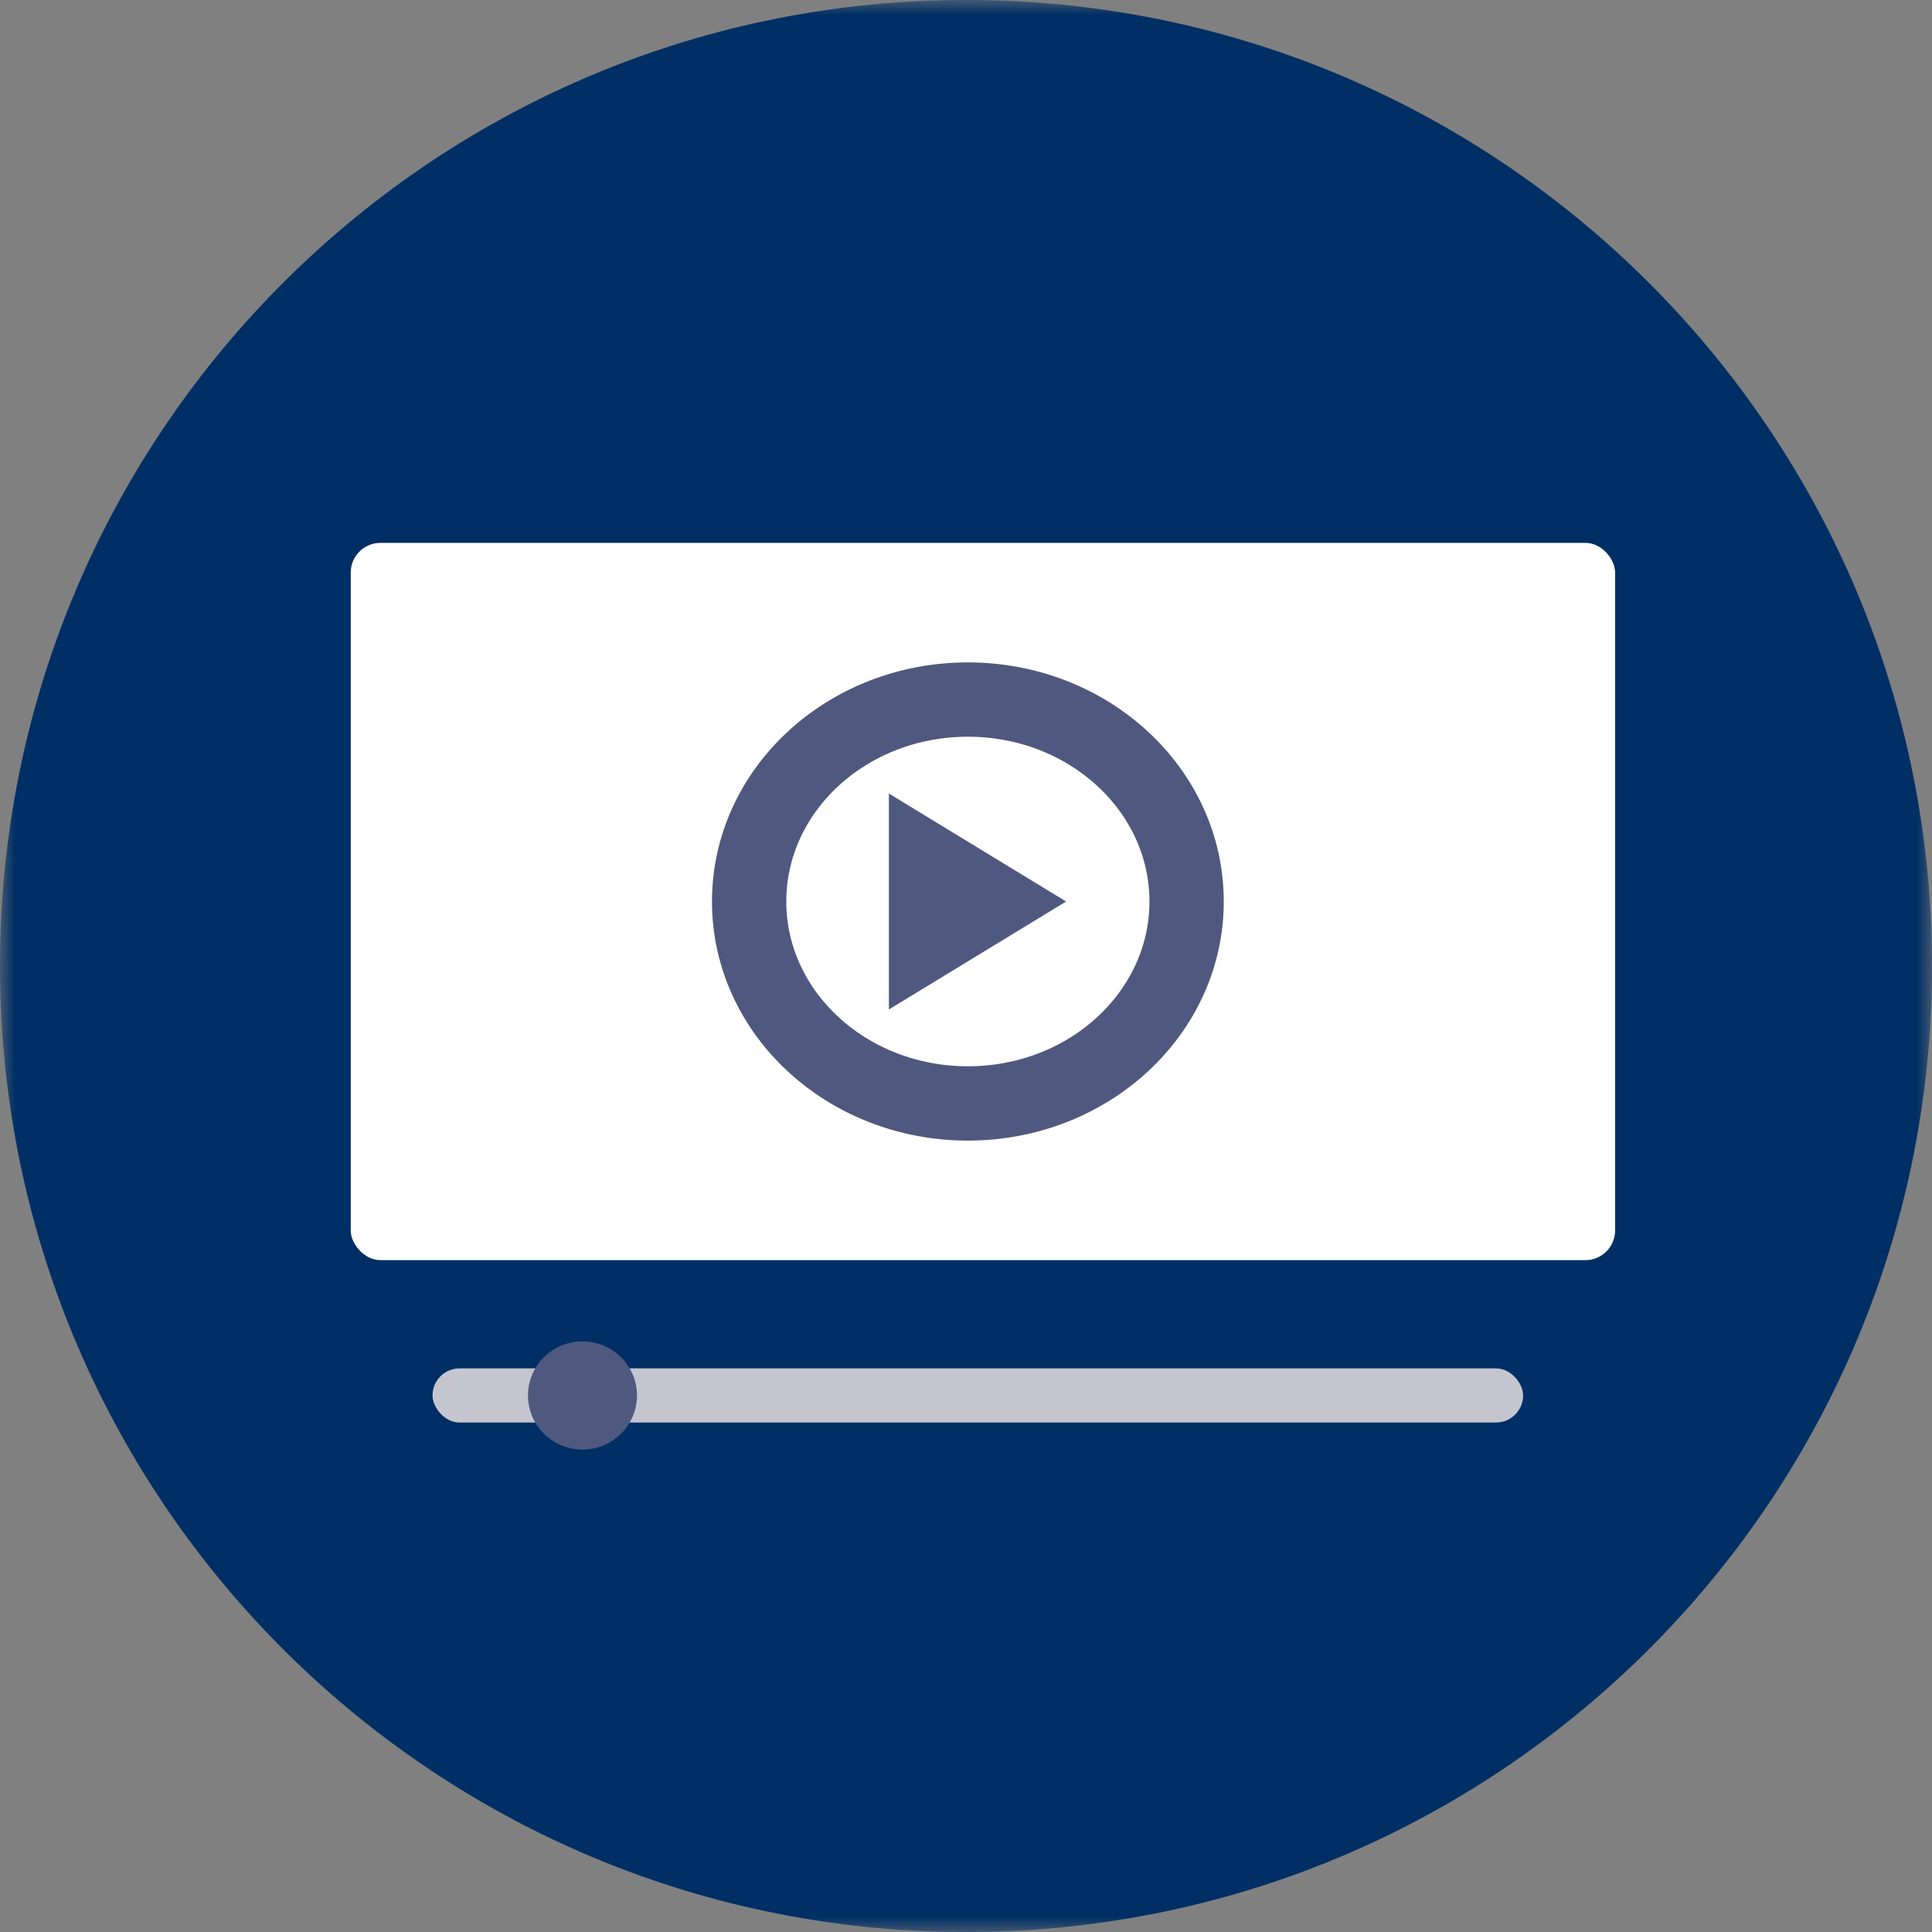
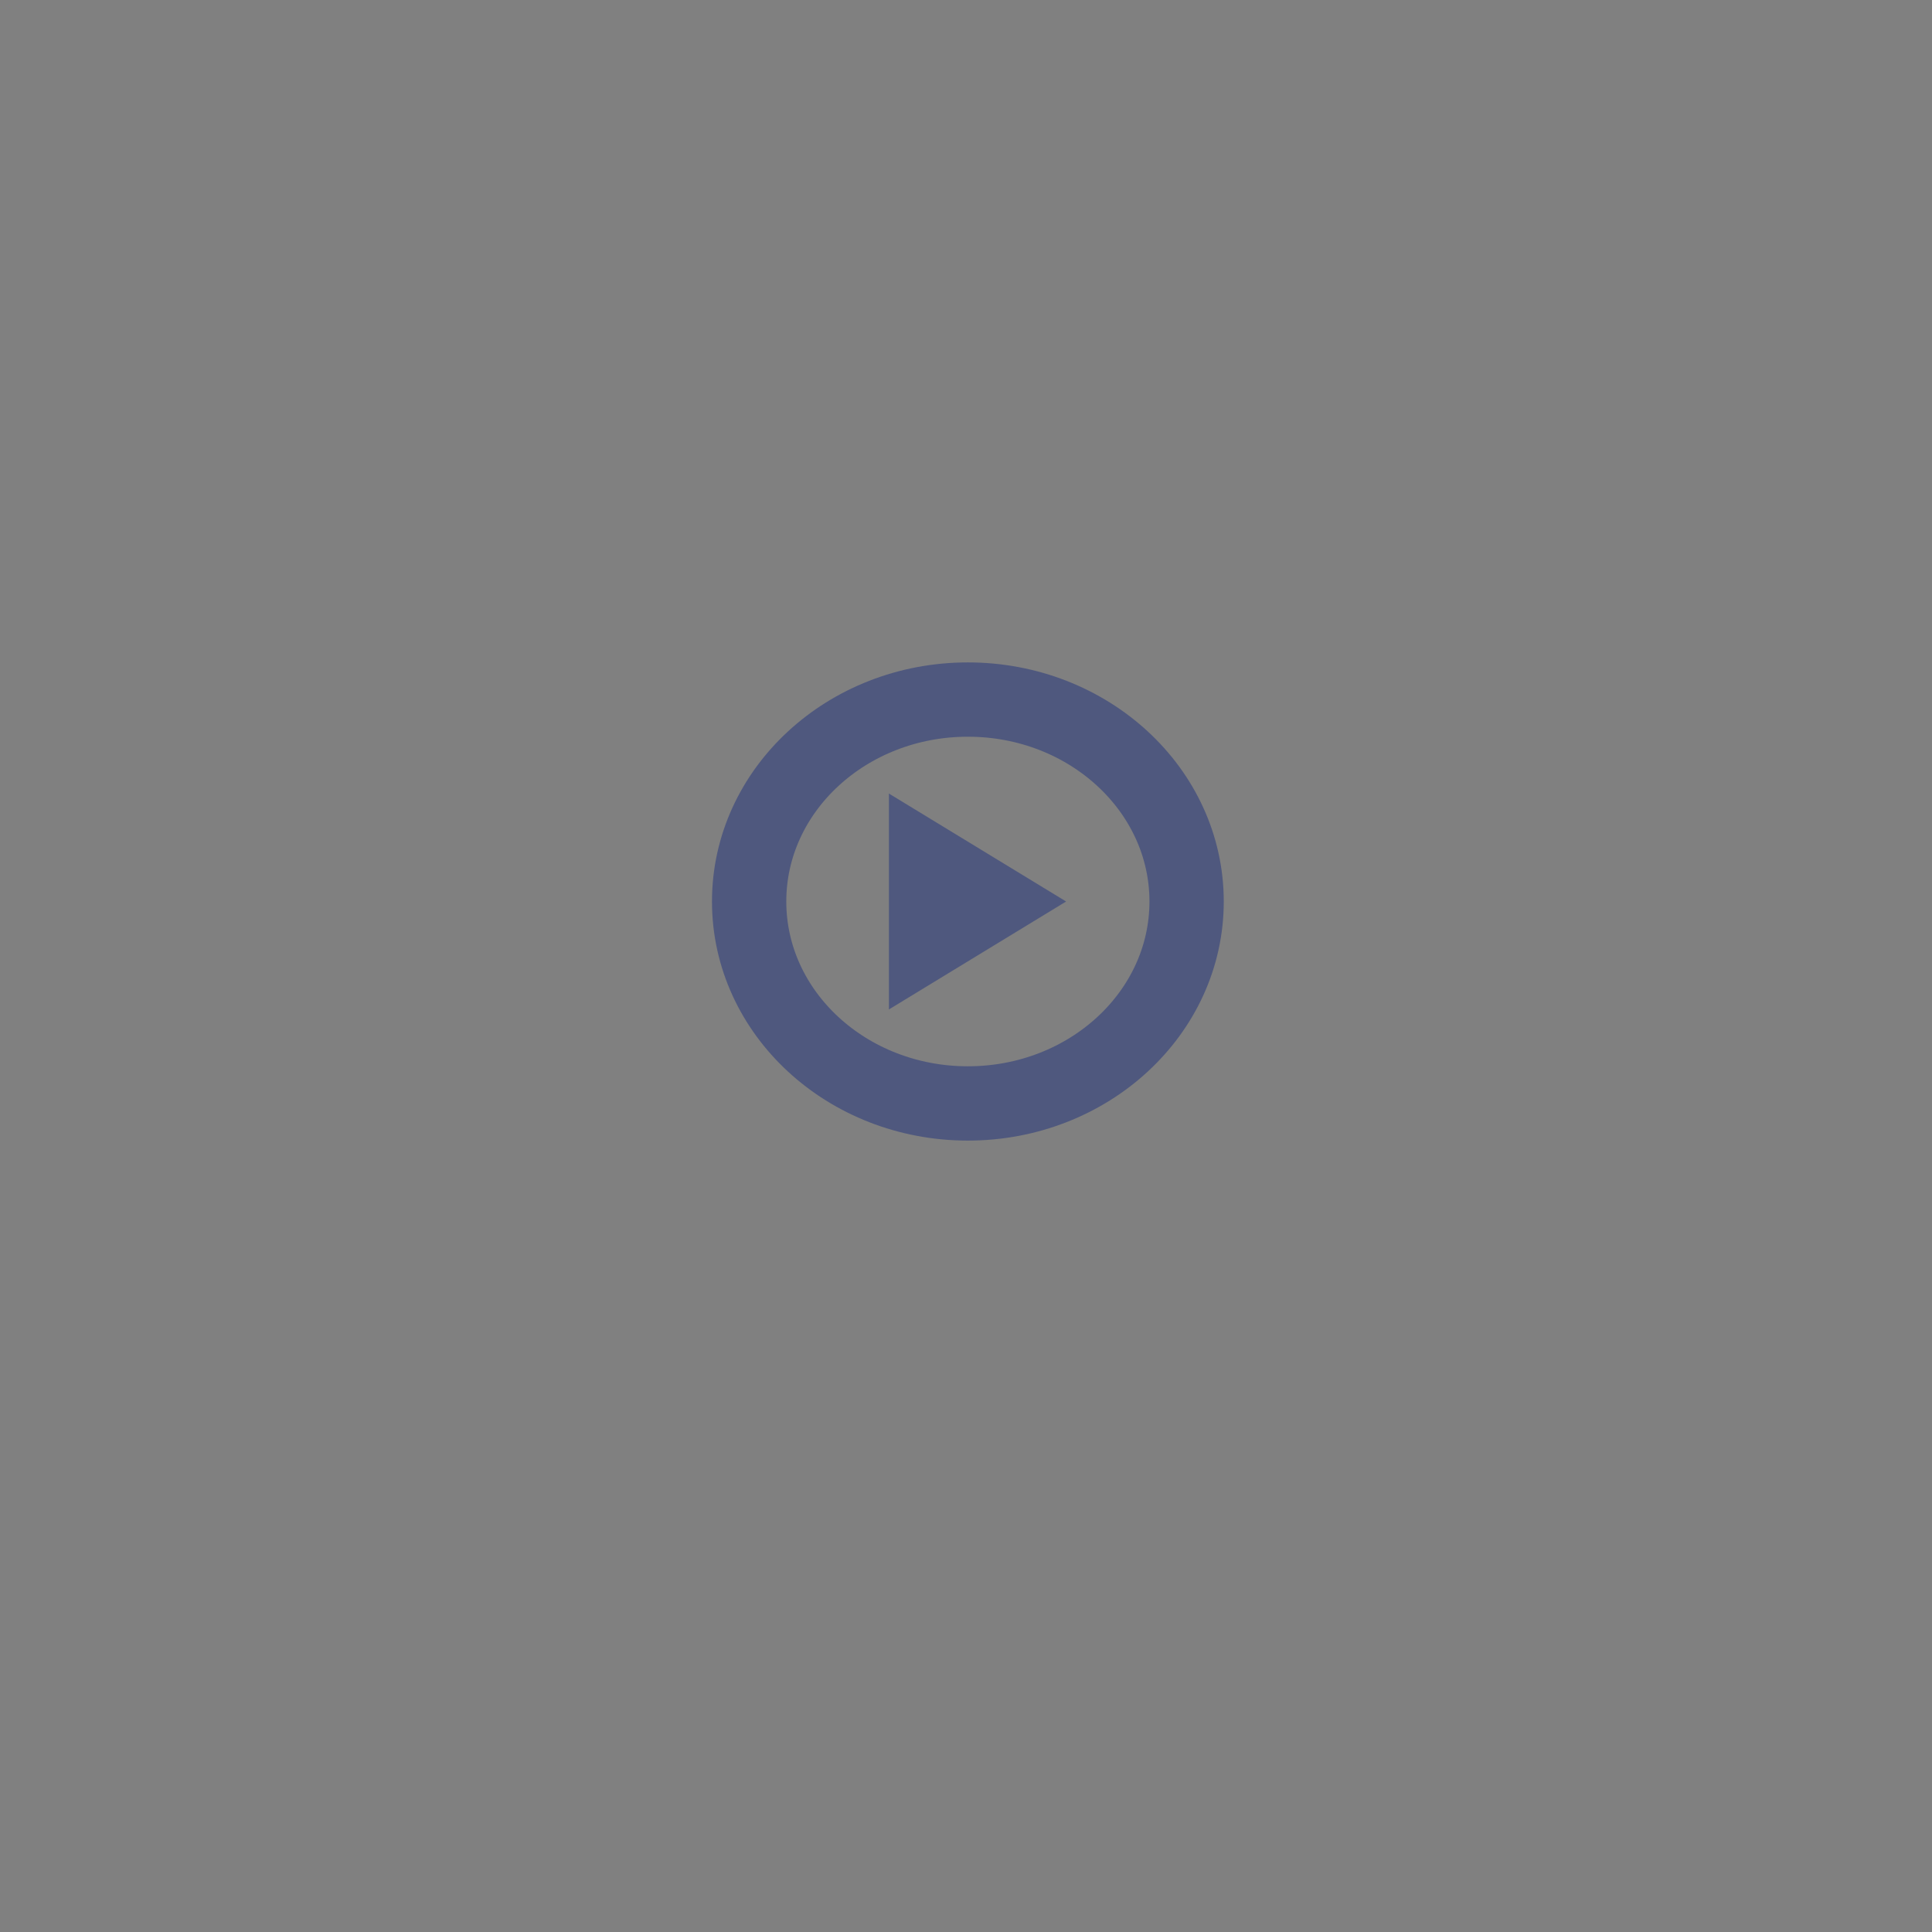
<svg xmlns="http://www.w3.org/2000/svg" xmlns:xlink="http://www.w3.org/1999/xlink" width="65" height="65" viewBox="0 0 65 65">
  <rect x="0" y="0" width="65" height="65" fill="#808080" stroke="none" />
  <defs>
-     <path id="fyh1wkk2ba" d="M0 0h65v65H0z" />
-   </defs>
+     </defs>
  <g fill="none" fill-rule="evenodd">
    <g>
      <mask id="dbtc95prxb" fill="#fff">
        <use xlink:href="#fyh1wkk2ba" />
      </mask>
-       <path d="M32.274 0C14.325.127-.124 14.778.001 32.726.125 50.675 14.777 65.124 32.726 65c17.949-.124 32.398-14.776 32.273-32.724C64.875 14.325 50.223-.124 32.274 0" fill="#002F65" mask="url(#dbtc95prxb)" />
    </g>
    <g transform="translate(11.8 18.264)">
-       <rect fill="#FFF" width="42.539" height="24.132" rx="1" />
      <path fill="#4F587E" d="m24.068 12.066-5.962 3.632V8.434z" />
      <ellipse stroke="#4F587E" stroke-width="2.5" cx="20.763" cy="12.066" rx="7.359" ry="6.794" />
-       <rect fill="#C5C5D0" x="2.752" y="27.774" width="36.691" height="1.821" rx=".911" />
-       <ellipse stroke="#4F587E" fill="#4F587E" cx="7.797" cy="28.685" rx="1.335" ry="1.321" />
    </g>
  </g>
</svg>